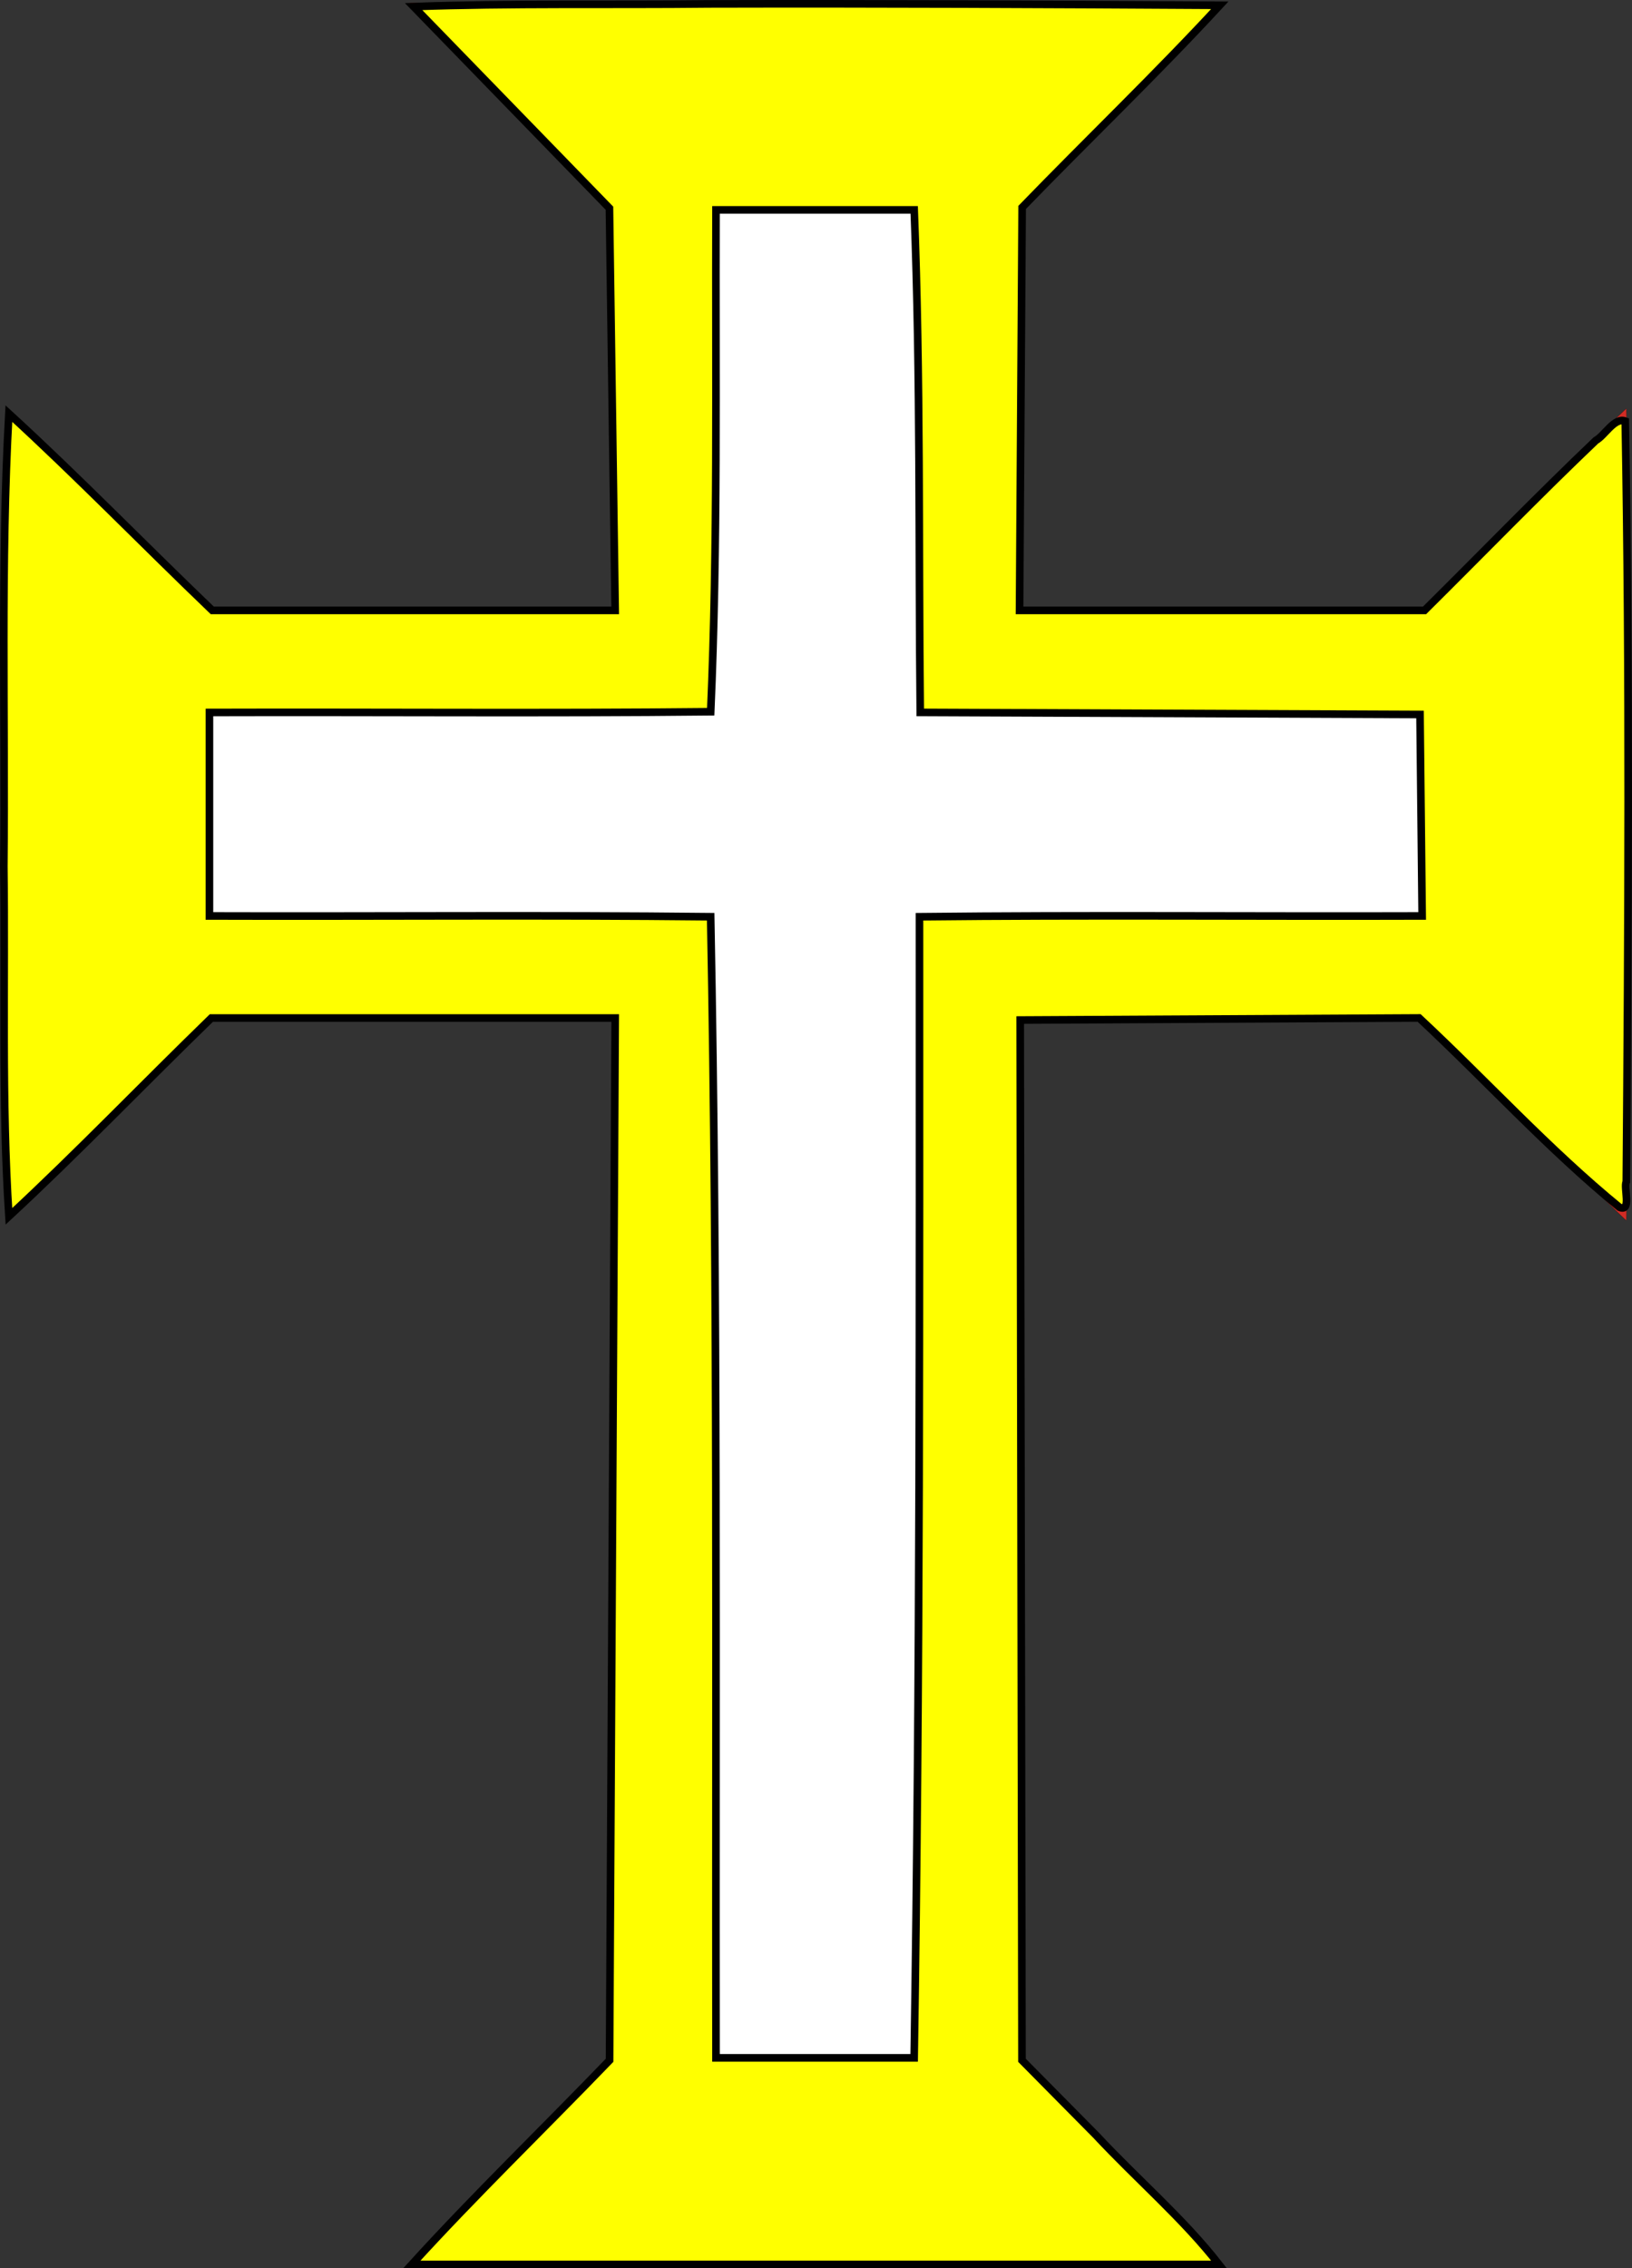
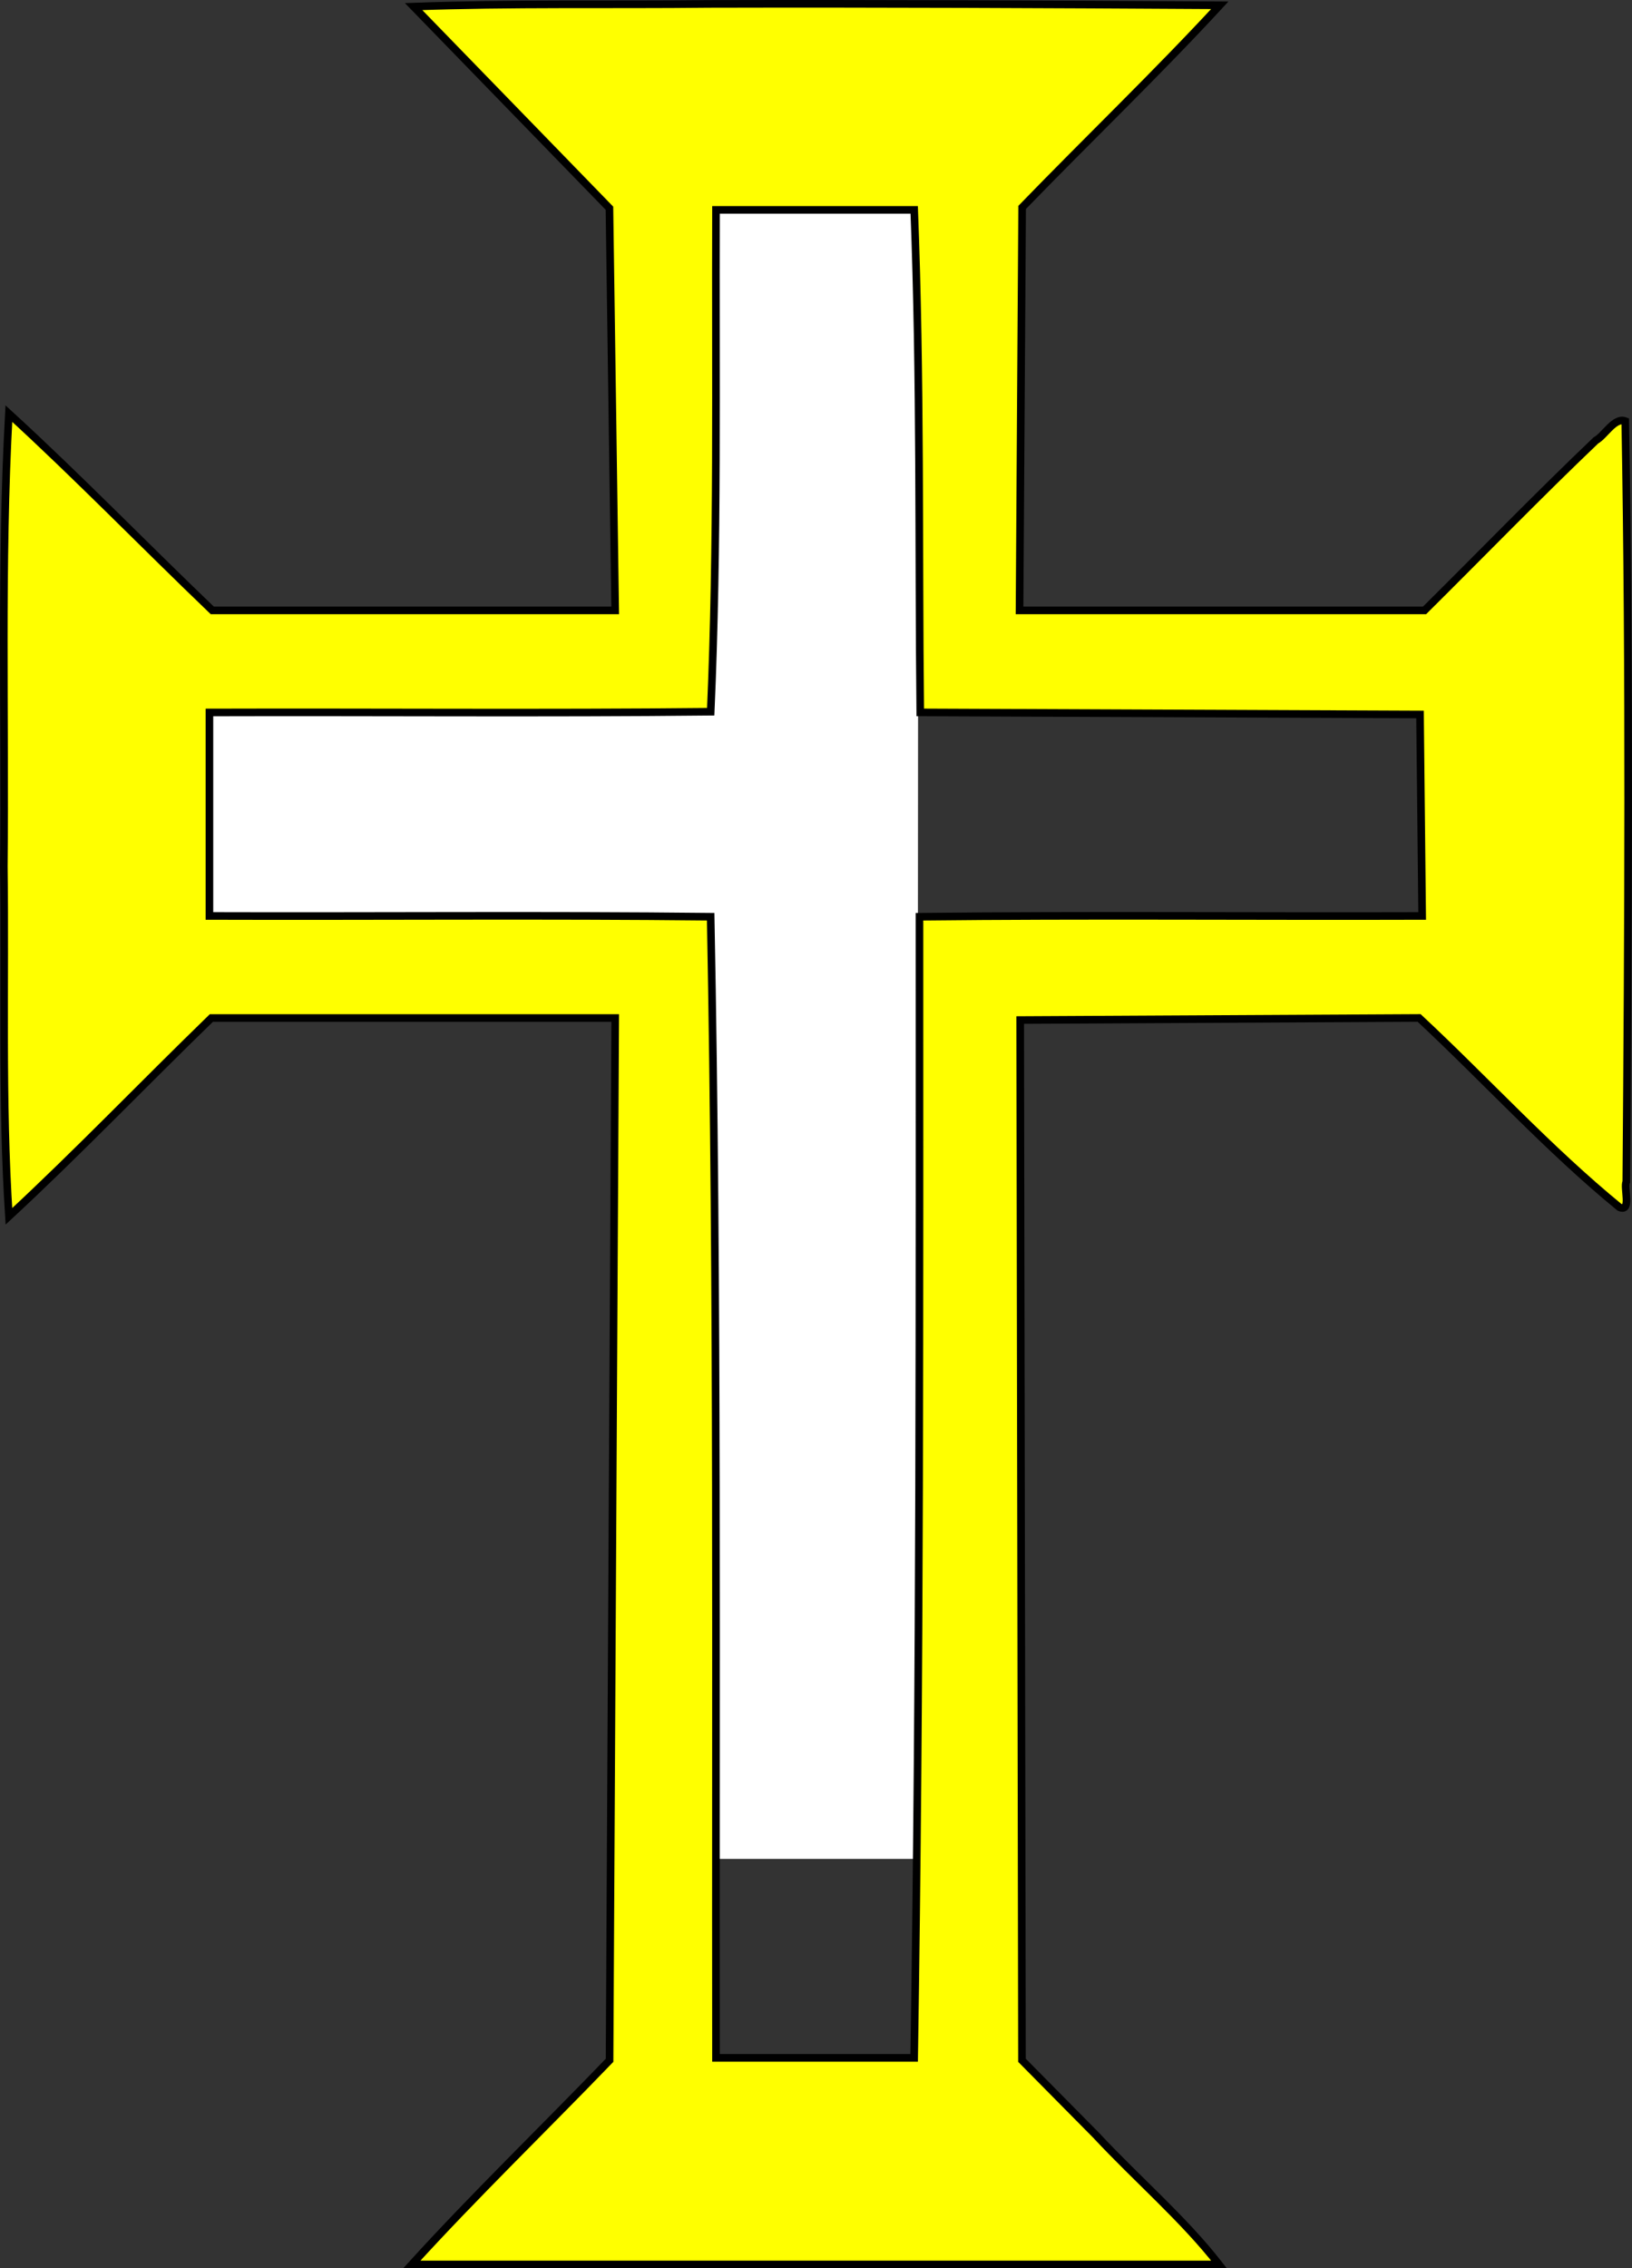
<svg xmlns="http://www.w3.org/2000/svg" version="1.0" width="838.27" height="1164.986" viewBox="0 0 8382.701 11649.858" preserveAspectRatio="xMidYMid" id="svg8">
  <rect x="0" y="0" width="8382.701" height="11649.858" fill="#333333" stroke="none" />
  <defs id="defs12" />
  <g id="layer101" fill="#d12c25" stroke="none" style="stroke:#000000" transform="translate(-208.59,-51.448)">
-     <path d="m 2310,11682 c 0,-4 234,-241 520,-527 l 520,-520 2,-2677 3,-2678 H 2320 1285 l -520,520 c -286,286 -523,520 -527,520 -5,0 -8,-938 -8,-2085 0,-1147 3,-2085 8,-2085 4,0 241,234 527,520 l 520,520 h 1035 1035 l -3,-1038 -2,-1037 -520,-520 C 2544,309 2310,72 2310,68 c 0,-5 941,-8 2090,-8 1150,0 2090,3 2090,8 0,4 -234,241 -520,527 l -520,520 -2,1037 -3,1038 h 1035 1035 l 520,-520 c 286,-286 523,-520 527,-520 5,0 8,938 8,2085 0,1147 -3,2085 -8,2085 -4,0 -241,-234 -527,-520 L 7515,5280 H 6480 5445 l 3,2678 2,2677 520,520 c 286,286 520,523 520,527 0,5 -940,8 -2090,8 -1149,0 -2090,-3 -2090,-8 z" id="path2" style="stroke:#000000" />
-   </g>
+     </g>
  <g id="layer102" fill="#ffffff" stroke="none" style="stroke:#000000" transform="translate(-208.59,-51.448)">
-     <path d="m 3878,7693 -3,-2938 -1297,-3 -1298,-2 v -515 -515 l 1298,-2 1297,-3 3,-1297 2,-1298 h 520 520 l 2,1298 3,1297 1293,3 1292,2 v 515 515 l -1292,2 -1293,3 -3,2938 -2,2937 h -520 -520 z" id="path5" style="stroke:#000000" />
+     <path d="m 3878,7693 -3,-2938 -1297,-3 -1298,-2 v -515 -515 l 1298,-2 1297,-3 3,-1297 2,-1298 h 520 520 l 2,1298 3,1297 1293,3 1292,2 l -1292,2 -1293,3 -3,2938 -2,2937 h -520 -520 z" id="path5" style="stroke:#000000" />
  </g>
  <path style="fill:#ffff00;fill-rule:evenodd;stroke:#000000;stroke-width:39.102" d="M 3640.963,20.142 C 3136.902,25.635 2621.02,15.885 2124.535,33.936 2459.816,379.041 2795.088,724.154 3130.351,1069.276 c 9.831,688.586 19.659,1377.173 29.483,2065.759 -689.823,0 -1379.647,0 -2069.47,0 C 741.541,2800.758 396.99,2445.934 45.546,2124.338 2.933,2898.884 27.508,3675.677 19.658,4451.131 27.466,5049.708 7.23,5649.493 45.788,6247.185 395.625,5923.077 738.392,5565.596 1085.524,5228.705 c 691.477,0 1382.954,0 2074.431,0 -9.618,1784.372 -19.271,3568.743 -28.959,5353.114 -336.437,349.42 -694.091,695.006 -1015.658,1048.489 1382.013,0 2764.026,0 4146.038,0 -181.957,-233.713 -424.353,-441.144 -630.639,-662.806 -127.13,-128.574 -254.259,-257.148 -381.389,-385.723 -3.063,-1780.93 -6.128,-3561.86 -9.196,-5342.789 683.061,-3.548 1366.122,-7.111 2049.182,-10.688 344.929,321.702 663.981,673.796 1029.129,972.421 64.152,26.374 19.953,-100.712 34.97,-131.32 10.06,-1302.116 17.6,-2604.863 -5.366,-3906.707 -55.212,-20.797 -105.635,74.995 -151.207,99.582 -298.881,285.068 -586.403,581.937 -879.736,872.759 -693.44,0 -1386.88,0 -2080.319,0 4.437,-689.891 8.887,-1379.781 13.35,-2069.671 C 5585.804,718.756 5942.965,376.359 6265.33,27.16 5390.548,22.068 4515.762,17.982 3640.963,20.142 Z M 4186.623,1077.988 c 169.707,0 339.413,0 509.12,0 33.515,859.458 22.057,1723.861 31.096,2580.969 855.671,3.541 1711.343,7.09 2567.014,10.648 3.657,344.952 7.313,689.904 10.97,1034.856 -860.103,2.673 -1724.626,-5.323 -2581.977,3.993 0.195,1953.59 3.607,3907.291 -27.346,5860.702 -339.279,0 -678.557,0 -1017.836,0 -2.829,-1953.597 10.152,-3907.425 -27.346,-5860.782 -855.007,-9.123 -1716.933,-1.297 -2574.596,-3.912 0,-348.394 0,-696.788 0,-1045.181 857.747,-2.567 1719.613,5.107 2574.798,-3.832 37.517,-858.61 24.07,-1718.307 27.144,-2577.46 169.653,0 339.305,0 508.958,0 z" id="path187" />
</svg>